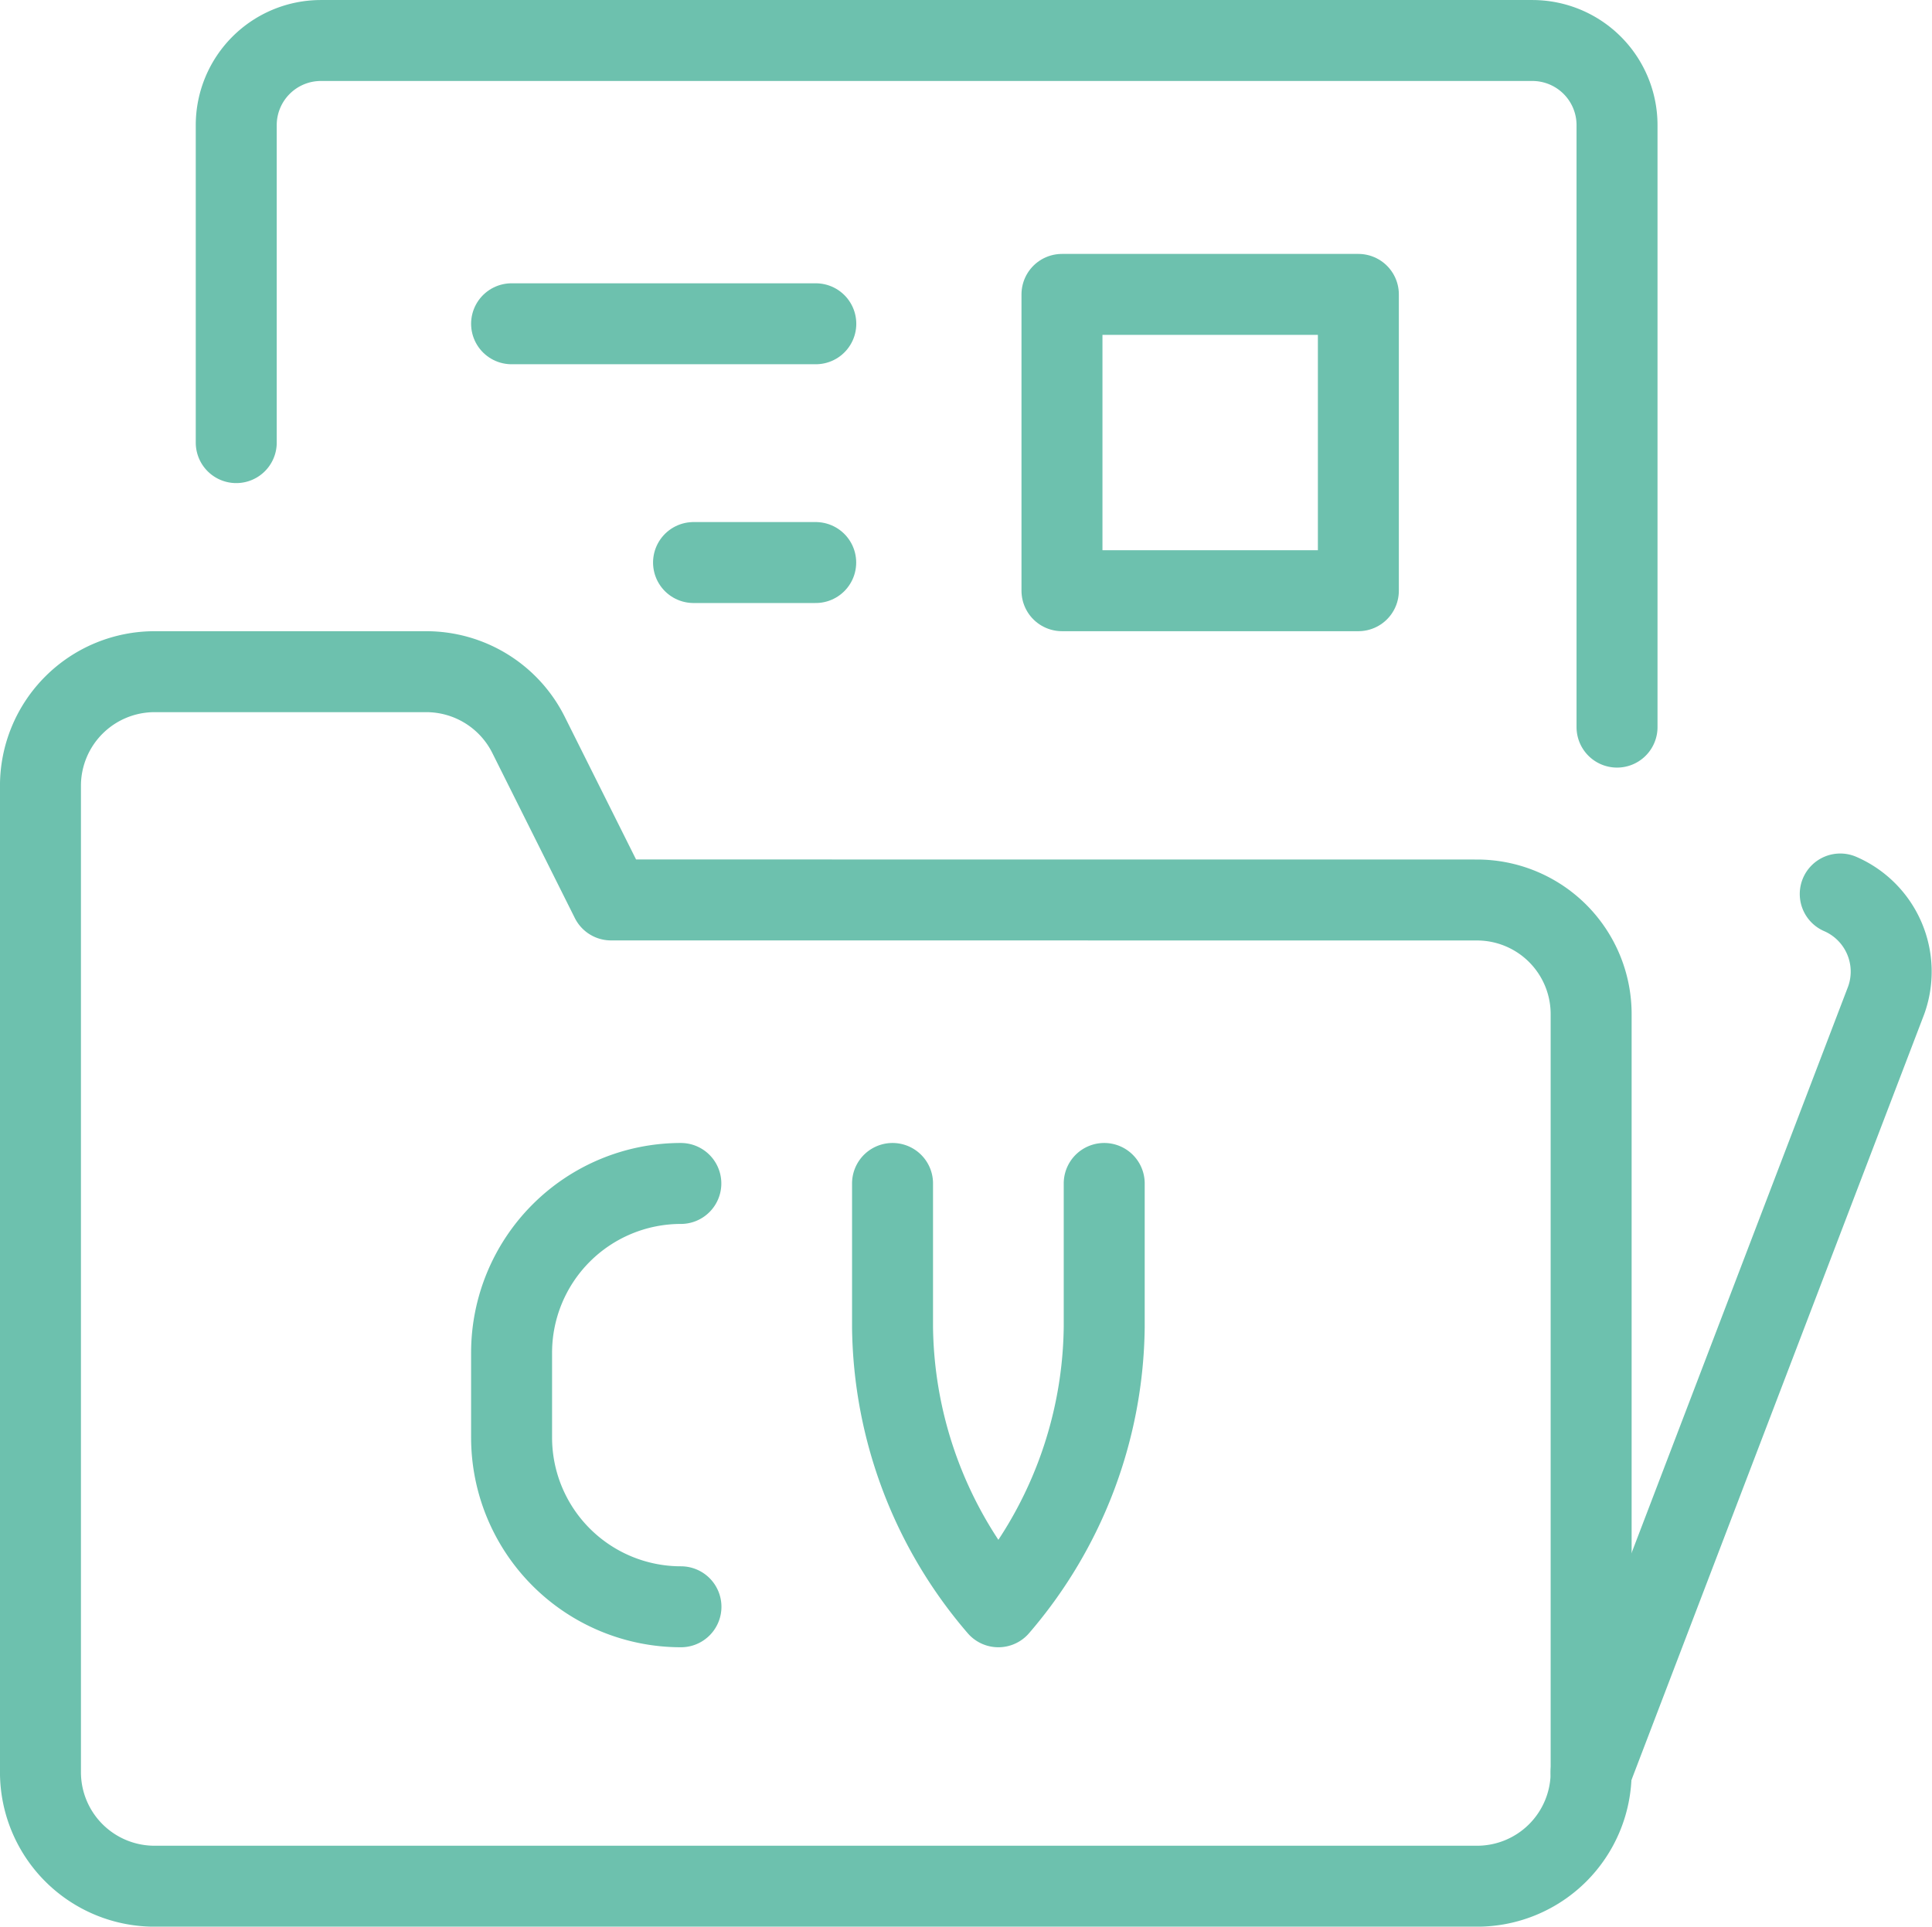
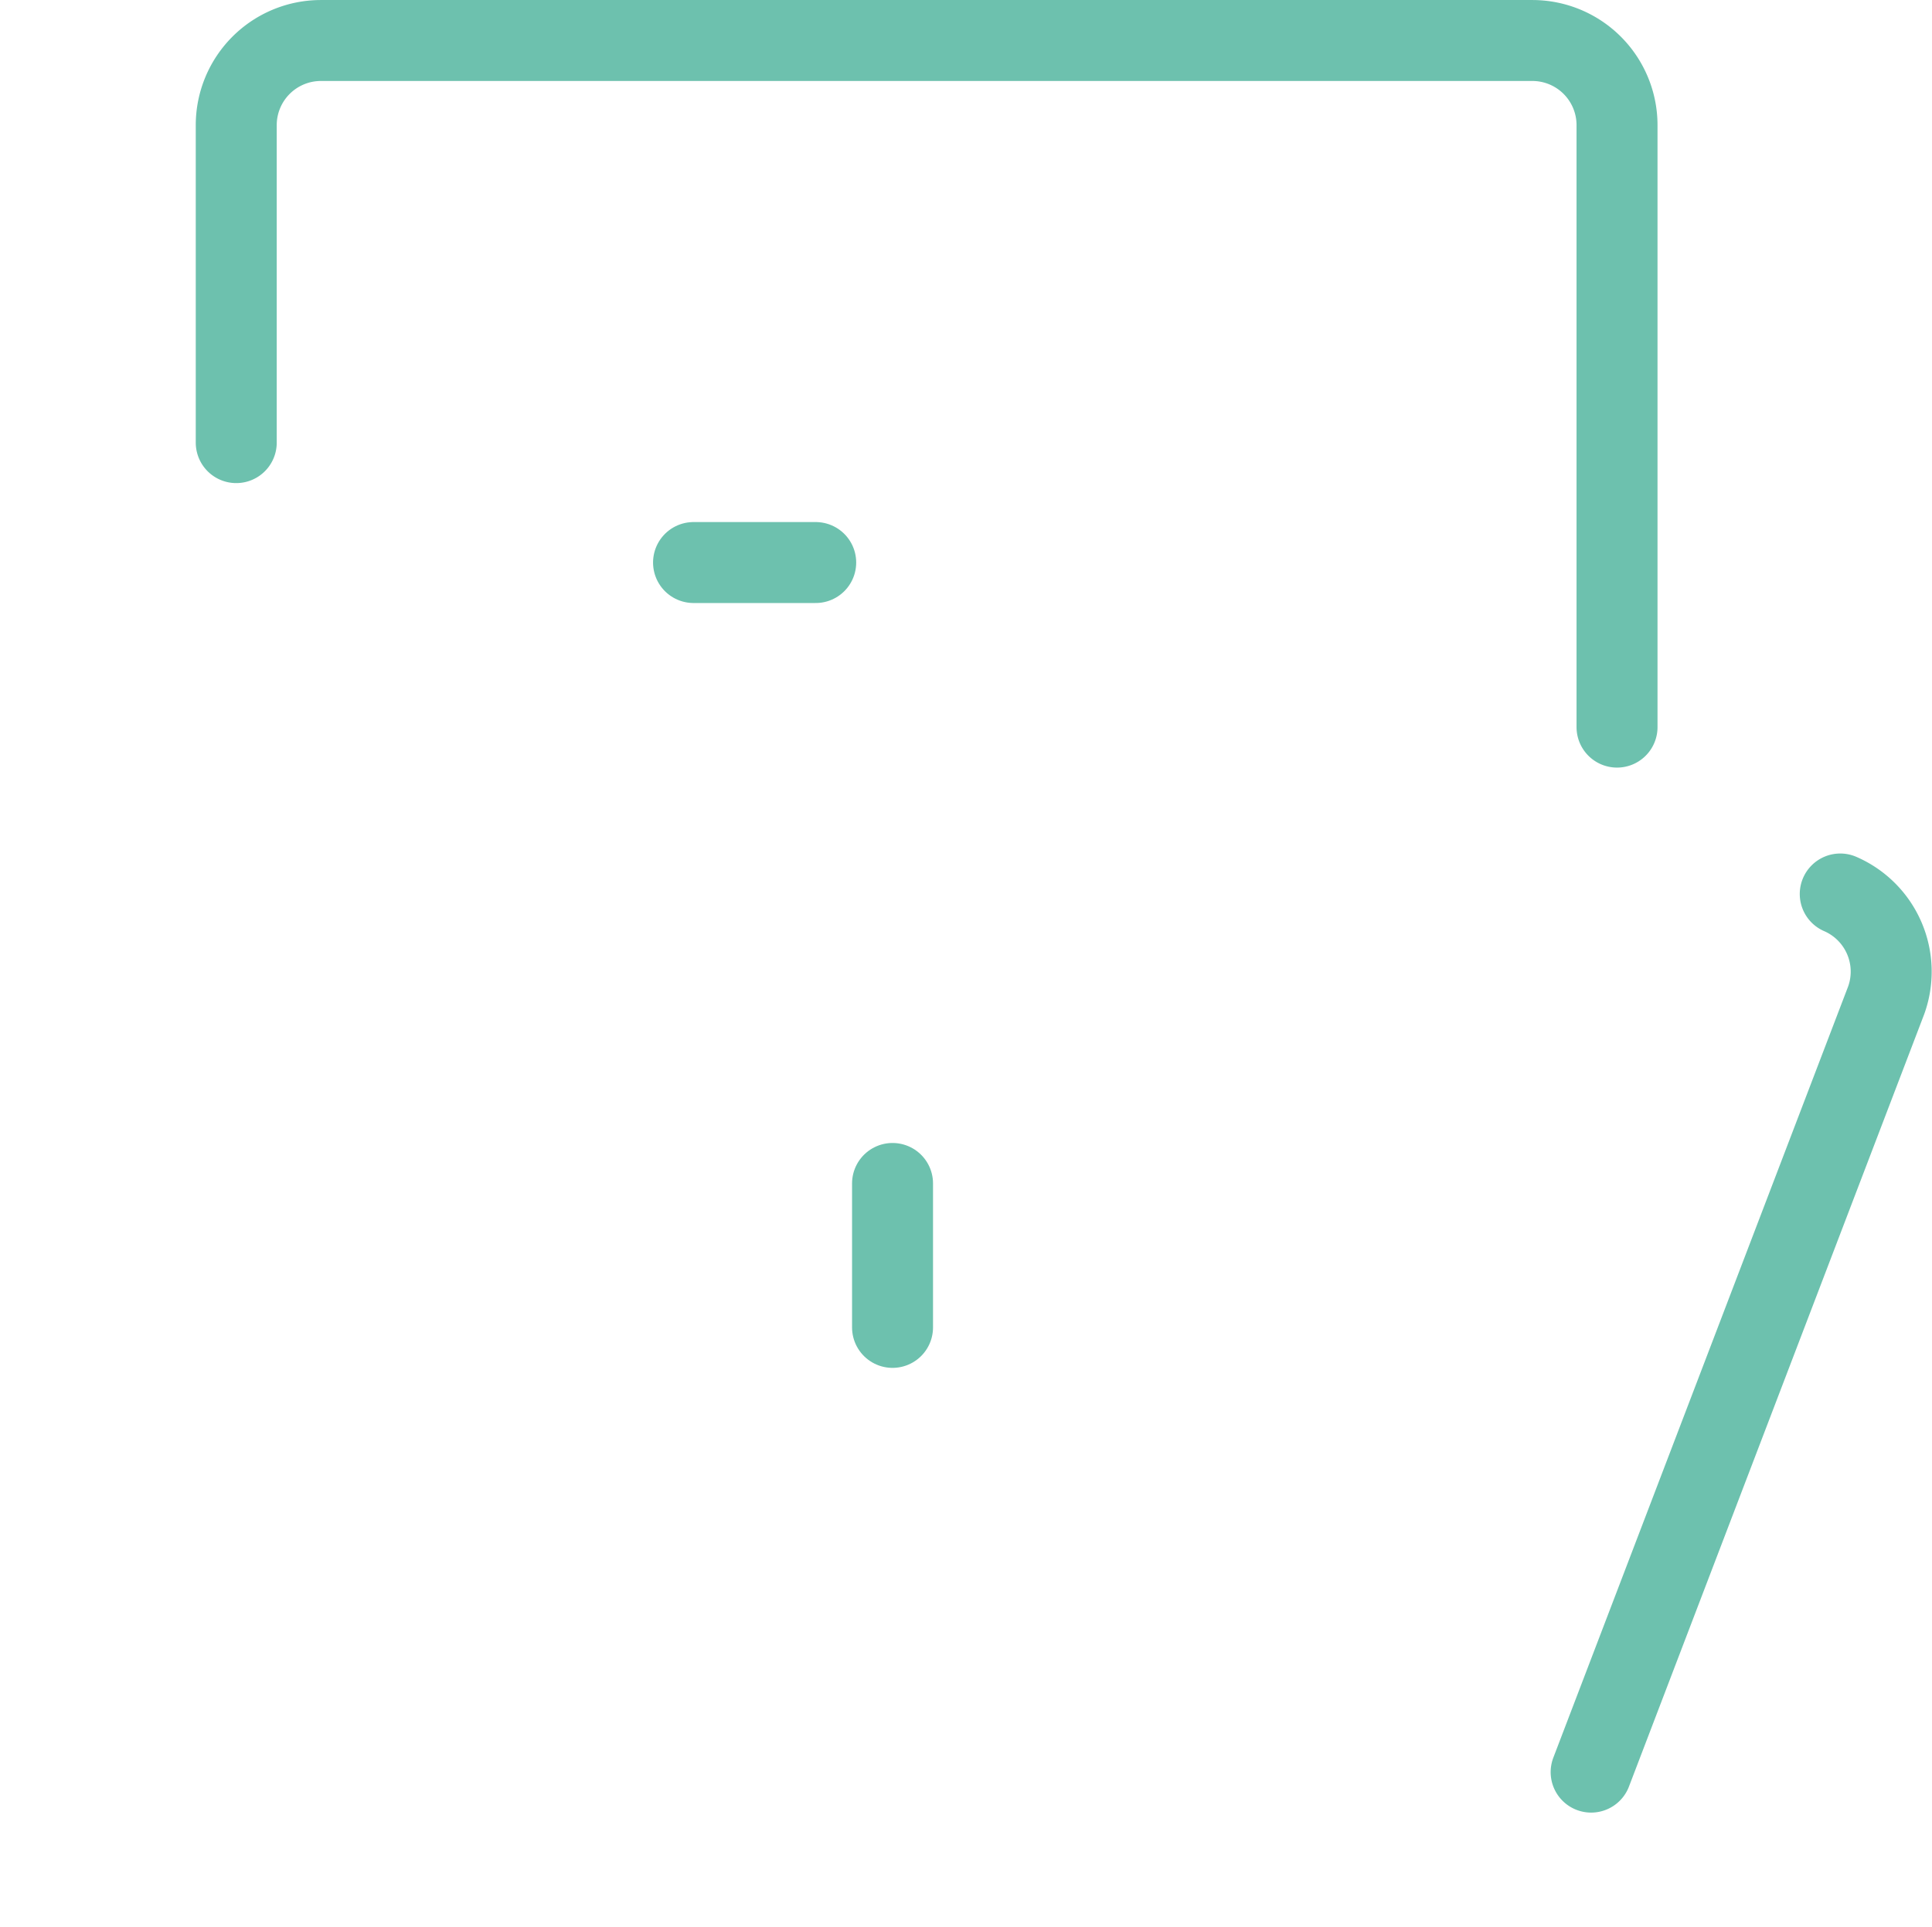
<svg xmlns="http://www.w3.org/2000/svg" width="83.513" height="83.297" viewBox="0 0 83.513 83.297">
  <g id="Gruppe_22825" data-name="Gruppe 22825" transform="translate(-4.794 -4.964)">
-     <path id="Pfad_18562" data-name="Pfad 18562" d="M31.207,62.09l-3.569-7.141a4.942,4.942,0,0,0-4.414-2.727H11.474a4.934,4.934,0,0,0-4.931,4.923V99.8a4.931,4.931,0,0,0,4.931,4.931H68.642A4.931,4.931,0,0,0,73.573,99.8V67.027a4.934,4.934,0,0,0-4.931-4.934Z" transform="translate(0 -18.218)" fill="none" stroke="#6dc1ae" stroke-linecap="round" stroke-linejoin="round" stroke-width="3.5" />
    <path id="Pfad_18563" data-name="Pfad 18563" d="M20.656,24.1V10.375a3.66,3.66,0,0,1,3.66-3.66H76.682a3.66,3.66,0,0,1,3.66,3.66V36.4" transform="translate(-5.65 0)" fill="none" stroke="#6dc1ae" stroke-linecap="round" stroke-linejoin="round" stroke-width="3.5" />
    <path id="Pfad_18564" data-name="Pfad 18564" d="M129.092,68.251a3.66,3.66,0,0,1,1.988,4.59l-12.756,33.375" transform="translate(-44.751 -24.636)" fill="none" stroke="#6dc1ae" stroke-linecap="round" stroke-linejoin="round" stroke-width="3.5" />
-     <path id="Pfad_18565" data-name="Pfad 18565" d="M47.816,89.121A7.321,7.321,0,0,0,40.5,96.442v3.66a7.321,7.321,0,0,0,7.321,7.321" transform="translate(-13.592 -32.991)" fill="none" stroke="#6dc1ae" stroke-linecap="round" stroke-linejoin="round" stroke-width="3.5" />
-     <path id="Pfad_18566" data-name="Pfad 18566" d="M67.964,89.121v6.223a18.847,18.847,0,0,0,4.575,12.079,18.847,18.847,0,0,0,4.575-12.079V89.121" transform="translate(-24.589 -32.991)" fill="none" stroke="#6dc1ae" stroke-linecap="round" stroke-linejoin="round" stroke-width="3.5" />
-     <path id="Pfad_18567" data-name="Pfad 18567" d="M80.178,25.021H92.99V37.832H80.178Z" transform="translate(-29.479 -7.329)" fill="none" stroke="#6dc1ae" stroke-linecap="round" stroke-linejoin="round" stroke-width="3.5" />
-     <path id="Pfad_18568" data-name="Pfad 18568" d="M40.5,27.139H53.65" transform="translate(-13.592 -8.177)" fill="none" stroke="#6dc1ae" stroke-linecap="round" stroke-linejoin="round" stroke-width="3.5" />
+     <path id="Pfad_18566" data-name="Pfad 18566" d="M67.964,89.121v6.223V89.121" transform="translate(-24.589 -32.991)" fill="none" stroke="#6dc1ae" stroke-linecap="round" stroke-linejoin="round" stroke-width="3.5" />
    <path id="Pfad_18569" data-name="Pfad 18569" d="M53.619,44.353H58.9" transform="translate(-18.846 -15.068)" fill="none" stroke="#6dc1ae" stroke-linecap="round" stroke-linejoin="round" stroke-width="3.5" />
  </g>
</svg>